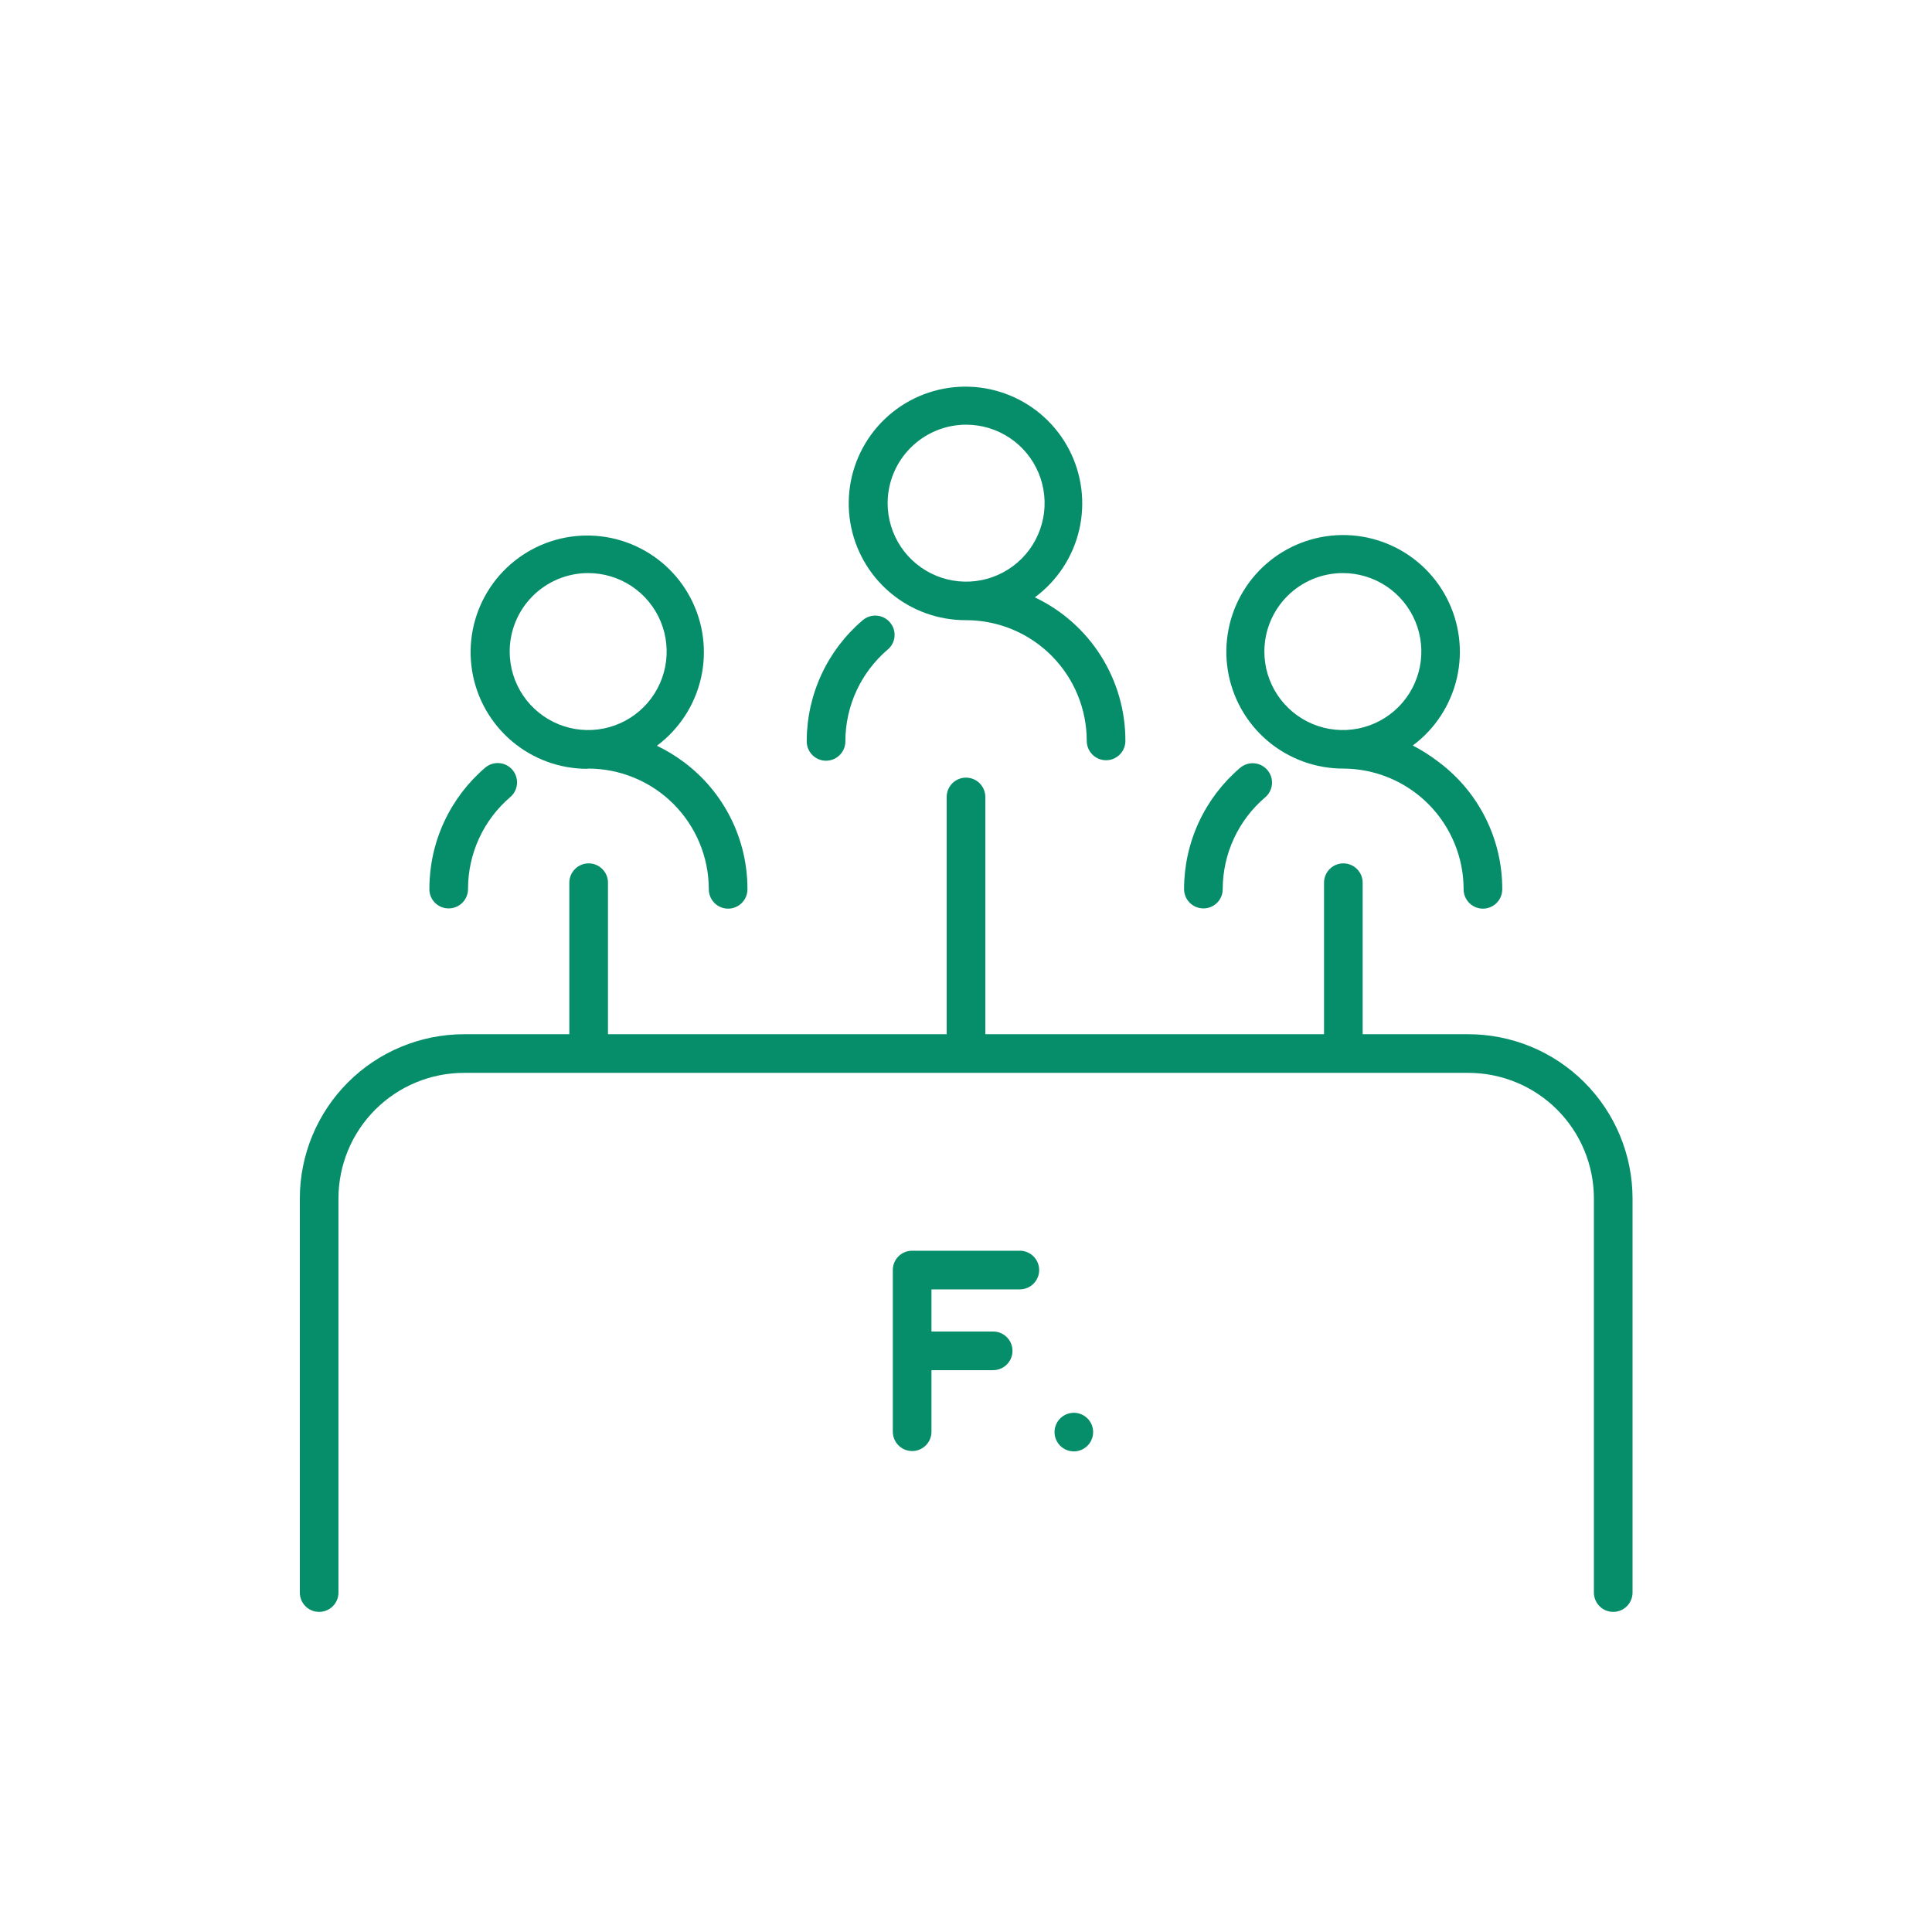
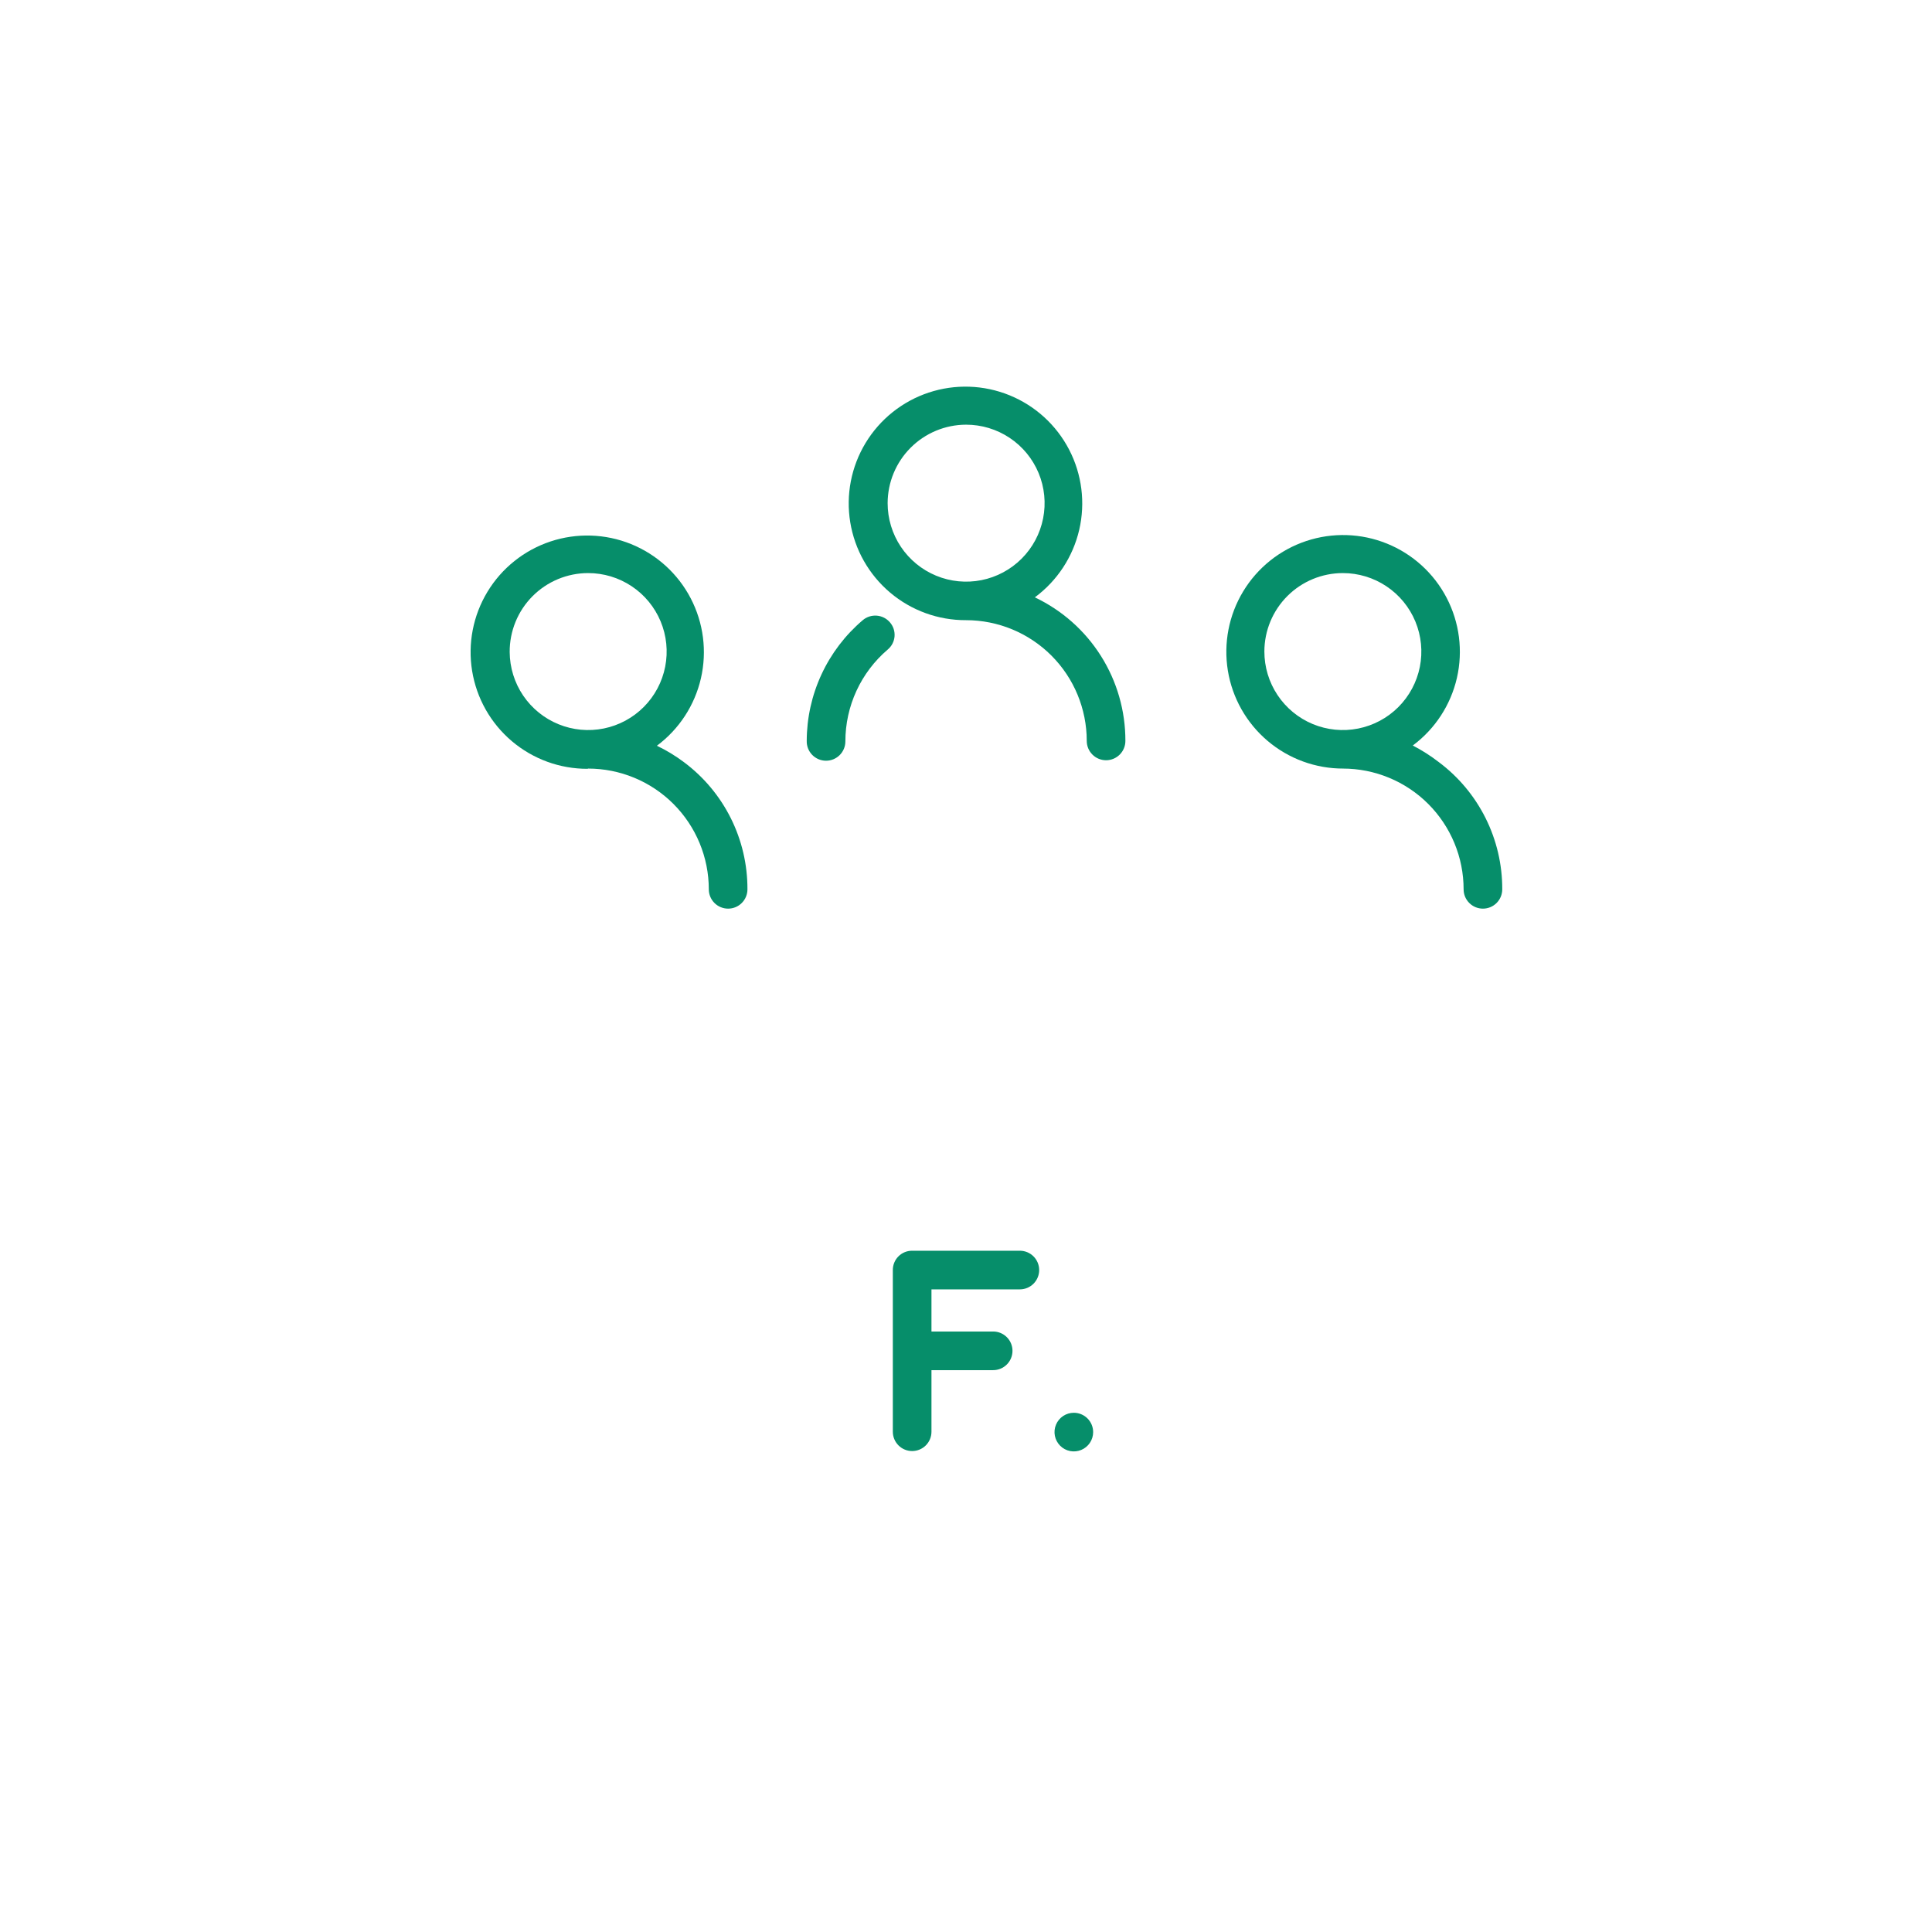
<svg xmlns="http://www.w3.org/2000/svg" width="240" height="240" viewBox="0 0 240 240" fill="none">
  <path d="M102.615 94.5C103.252 94.5 103.862 94.247 104.312 93.797C104.762 93.347 105.015 92.737 105.015 92.1C105.015 89.93 105.485 87.785 106.394 85.814C107.303 83.844 108.629 82.094 110.28 80.685C110.522 80.483 110.721 80.235 110.866 79.955C111.011 79.675 111.099 79.368 111.124 79.054C111.149 78.74 111.111 78.424 111.013 78.124C110.914 77.825 110.757 77.548 110.55 77.31C110.137 76.828 109.551 76.529 108.918 76.478C108.286 76.428 107.659 76.63 107.175 77.04C104.999 78.888 103.25 81.186 102.049 83.776C100.847 86.366 100.221 89.185 100.215 92.04C100.207 92.36 100.263 92.679 100.38 92.977C100.497 93.275 100.673 93.547 100.896 93.776C101.12 94.005 101.387 94.187 101.682 94.312C101.978 94.436 102.295 94.5 102.615 94.5Z" fill="#068E6A" />
  <path d="M120 77.04C123.978 77.04 127.794 78.62 130.607 81.433C133.42 84.246 135 88.062 135 92.04C135 92.677 135.253 93.287 135.703 93.737C136.153 94.187 136.763 94.44 137.4 94.44C138.037 94.44 138.647 94.187 139.097 93.737C139.547 93.287 139.8 92.677 139.8 92.04C139.81 88.306 138.757 84.647 136.765 81.489C134.773 78.331 131.924 75.804 128.55 74.205C131.327 72.155 133.282 69.182 134.064 65.82C134.845 62.458 134.402 58.927 132.815 55.862C131.227 52.798 128.598 50.4 125.4 49.099C122.203 47.798 118.647 47.681 115.37 48.767C112.094 49.854 109.313 52.073 107.526 55.026C105.739 57.979 105.063 61.473 105.621 64.879C106.179 68.285 107.933 71.381 110.569 73.61C113.204 75.839 116.548 77.055 120 77.04ZM120 52.755C121.929 52.752 123.816 53.321 125.421 54.391C127.026 55.46 128.278 56.982 129.019 58.763C129.759 60.545 129.954 62.506 129.579 64.398C129.205 66.29 128.278 68.029 126.915 69.394C125.552 70.759 123.814 71.689 121.923 72.067C120.031 72.444 118.07 72.252 116.287 71.514C114.505 70.777 112.981 69.527 111.909 67.923C110.837 66.32 110.265 64.434 110.265 62.505C110.269 59.923 111.295 57.448 113.12 55.62C114.944 53.793 117.418 52.763 120 52.755Z" fill="#068E6A" />
-   <path d="M55.74 112.845C56.377 112.845 56.987 112.592 57.437 112.142C57.887 111.692 58.14 111.082 58.14 110.445C58.135 108.27 58.604 106.119 59.513 104.143C60.422 102.167 61.75 100.412 63.405 99C63.882 98.586 64.176 98 64.224 97.371C64.271 96.741 64.069 96.118 63.66 95.636C63.252 95.155 62.67 94.853 62.041 94.798C61.412 94.743 60.786 94.937 60.3 95.34C58.127 97.19 56.379 99.489 55.178 102.078C53.976 104.667 53.349 107.486 53.34 110.34C53.324 110.664 53.374 110.989 53.487 111.293C53.601 111.598 53.775 111.875 54 112.11C54.224 112.345 54.495 112.531 54.794 112.657C55.093 112.784 55.415 112.847 55.74 112.845Z" fill="#068E6A" />
  <path d="M73.05 95.475C75.02 95.475 76.97 95.863 78.79 96.617C80.61 97.371 82.264 98.475 83.657 99.868C85.049 101.261 86.154 102.915 86.908 104.735C87.662 106.555 88.05 108.505 88.05 110.475C88.05 111.112 88.303 111.722 88.753 112.172C89.203 112.622 89.814 112.875 90.45 112.875C91.087 112.875 91.697 112.622 92.147 112.172C92.597 111.722 92.85 111.112 92.85 110.475C92.861 107.405 92.152 104.375 90.779 101.629C89.406 98.883 87.408 96.498 84.945 94.665C83.899 93.883 82.778 93.204 81.6 92.64C84.364 90.584 86.304 87.61 87.074 84.252C87.843 80.895 87.392 77.373 85.799 74.318C84.207 71.263 81.579 68.876 78.386 67.583C75.193 66.291 71.644 66.179 68.375 67.266C65.107 68.354 62.333 70.57 60.55 73.518C58.768 76.466 58.094 79.952 58.65 83.352C59.205 86.752 60.954 89.842 63.582 92.069C66.21 94.296 69.545 95.514 72.99 95.505L73.05 95.475ZM73.05 71.19C74.976 71.187 76.861 71.755 78.465 72.822C80.069 73.889 81.321 75.407 82.063 77.185C82.805 78.963 83.003 80.92 82.634 82.811C82.264 84.702 81.343 86.44 79.986 87.808C78.629 89.175 76.897 90.11 75.009 90.494C73.121 90.878 71.162 90.695 69.379 89.966C67.595 89.238 66.067 87.998 64.988 86.402C63.909 84.806 63.327 82.926 63.315 81C63.307 79.716 63.553 78.443 64.038 77.254C64.524 76.065 65.24 74.984 66.144 74.072C67.049 73.161 68.124 72.437 69.309 71.942C70.495 71.448 71.766 71.192 73.05 71.19Z" fill="#068E6A" />
-   <path d="M149.49 112.845C149.806 112.847 150.119 112.786 150.411 112.666C150.703 112.546 150.968 112.37 151.191 112.146C151.415 111.923 151.591 111.658 151.711 111.366C151.831 111.074 151.892 110.761 151.89 110.445C151.894 108.276 152.367 106.134 153.279 104.166C154.191 102.197 155.518 100.45 157.17 99.045C157.41 98.84 157.608 98.59 157.752 98.309C157.895 98.028 157.982 97.721 158.007 97.406C158.032 97.091 157.995 96.775 157.898 96.474C157.8 96.174 157.645 95.895 157.44 95.655C157.235 95.415 156.985 95.217 156.704 95.073C156.422 94.93 156.116 94.843 155.801 94.818C155.486 94.793 155.169 94.83 154.869 94.927C154.569 95.025 154.29 95.18 154.05 95.385C151.877 97.235 150.129 99.534 148.928 102.123C147.726 104.712 147.099 107.531 147.09 110.385C147.082 110.705 147.138 111.024 147.255 111.322C147.372 111.62 147.548 111.892 147.771 112.121C147.995 112.35 148.262 112.532 148.557 112.657C148.853 112.781 149.17 112.845 149.49 112.845Z" fill="#068E6A" />
  <path d="M166.815 95.475C168.785 95.475 170.735 95.863 172.555 96.617C174.375 97.371 176.029 98.475 177.422 99.868C178.814 101.261 179.919 102.915 180.673 104.735C181.427 106.555 181.815 108.505 181.815 110.475C181.815 111.112 182.068 111.722 182.518 112.172C182.968 112.622 183.578 112.875 184.215 112.875C184.852 112.875 185.462 112.622 185.912 112.172C186.362 111.722 186.615 111.112 186.615 110.475C186.626 107.407 185.917 104.379 184.547 101.633C183.177 98.888 181.183 96.501 178.725 94.665C177.714 93.885 176.634 93.197 175.5 92.61C178.268 90.552 180.211 87.576 180.983 84.214C181.754 80.853 181.302 77.327 179.709 74.268C178.116 71.21 175.484 68.819 172.288 67.525C169.091 66.231 165.538 66.118 162.265 67.207C158.993 68.296 156.216 70.515 154.432 73.466C152.648 76.418 151.974 79.908 152.53 83.312C153.087 86.715 154.838 89.809 157.47 92.038C160.102 94.267 163.441 95.486 166.89 95.475H166.815ZM166.815 71.19C168.744 71.19 170.63 71.762 172.233 72.834C173.837 73.906 175.087 75.43 175.824 77.212C176.562 78.995 176.754 80.956 176.377 82.848C175.999 84.739 175.069 86.477 173.704 87.84C172.339 89.203 170.6 90.13 168.708 90.504C166.816 90.879 164.855 90.684 163.073 89.944C161.292 89.203 159.77 87.951 158.701 86.346C157.631 84.74 157.062 82.854 157.065 80.925C157.069 78.342 158.098 75.866 159.926 74.04C161.754 72.215 164.232 71.19 166.815 71.19Z" fill="#068E6A" />
-   <path d="M182.355 128.475H169.275V109.65C169.275 109.013 169.022 108.403 168.572 107.953C168.122 107.503 167.512 107.25 166.875 107.25C166.238 107.25 165.628 107.503 165.178 107.953C164.728 108.403 164.475 109.013 164.475 109.65V128.475H122.4V99C122.4 98.364 122.147 97.753 121.697 97.303C121.247 96.853 120.637 96.6 120 96.6C119.363 96.6 118.753 96.853 118.303 97.303C117.853 97.753 117.6 98.364 117.6 99V128.475H75.525V109.65C75.525 109.013 75.272 108.403 74.822 107.953C74.372 107.503 73.761 107.25 73.125 107.25C72.489 107.25 71.878 107.503 71.428 107.953C70.978 108.403 70.725 109.013 70.725 109.65V128.475H57.645C52.236 128.479 47.049 130.63 43.224 134.454C39.4 138.279 37.249 143.466 37.245 148.875V197.835C37.245 198.472 37.498 199.082 37.948 199.532C38.398 199.982 39.008 200.235 39.645 200.235C40.282 200.235 40.892 199.982 41.342 199.532C41.792 199.082 42.045 198.472 42.045 197.835V148.875C42.045 144.738 43.689 140.77 46.614 137.844C49.54 134.919 53.508 133.275 57.645 133.275H182.355C184.407 133.269 186.441 133.668 188.339 134.45C190.237 135.231 191.962 136.379 193.415 137.828C194.868 139.277 196.021 140.999 196.808 142.895C197.595 144.79 198 146.823 198 148.875V197.835C198 198.472 198.253 199.082 198.703 199.532C199.153 199.982 199.763 200.235 200.4 200.235C201.037 200.235 201.647 199.982 202.097 199.532C202.547 199.082 202.8 198.472 202.8 197.835V148.875C202.798 146.193 202.268 143.537 201.239 141.06C200.21 138.583 198.703 136.333 196.805 134.439C194.906 132.544 192.653 131.042 190.173 130.019C187.694 128.996 185.037 128.471 182.355 128.475Z" fill="#068E6A" />
  <path d="M133.395 175.5C132.92 175.5 132.456 175.641 132.062 175.904C131.667 176.168 131.359 176.543 131.178 176.982C130.996 177.42 130.948 177.903 131.041 178.368C131.134 178.834 131.362 179.261 131.698 179.597C132.034 179.933 132.461 180.161 132.927 180.254C133.392 180.346 133.875 180.299 134.313 180.117C134.752 179.936 135.127 179.628 135.391 179.233C135.654 178.839 135.795 178.375 135.795 177.9C135.795 177.263 135.542 176.653 135.092 176.203C134.642 175.753 134.032 175.5 133.395 175.5Z" fill="#068E6A" />
  <path d="M126.69 155.37H113.31C112.994 155.368 112.681 155.429 112.389 155.549C112.097 155.669 111.832 155.845 111.608 156.069C111.385 156.292 111.209 156.557 111.089 156.849C110.969 157.141 110.908 157.454 110.91 157.77V177.855C110.91 178.492 111.163 179.102 111.613 179.552C112.063 180.002 112.673 180.255 113.31 180.255C113.947 180.255 114.557 180.002 115.007 179.552C115.457 179.102 115.71 178.492 115.71 177.855V170.205H123.375C124.012 170.205 124.622 169.952 125.072 169.502C125.522 169.052 125.775 168.442 125.775 167.805C125.775 167.168 125.522 166.558 125.072 166.108C124.622 165.658 124.012 165.405 123.375 165.405H115.71V160.17H126.69C127.327 160.17 127.937 159.917 128.387 159.467C128.837 159.017 129.09 158.407 129.09 157.77C129.09 157.133 128.837 156.523 128.387 156.073C127.937 155.623 127.327 155.37 126.69 155.37Z" fill="#068E6A" />
</svg>